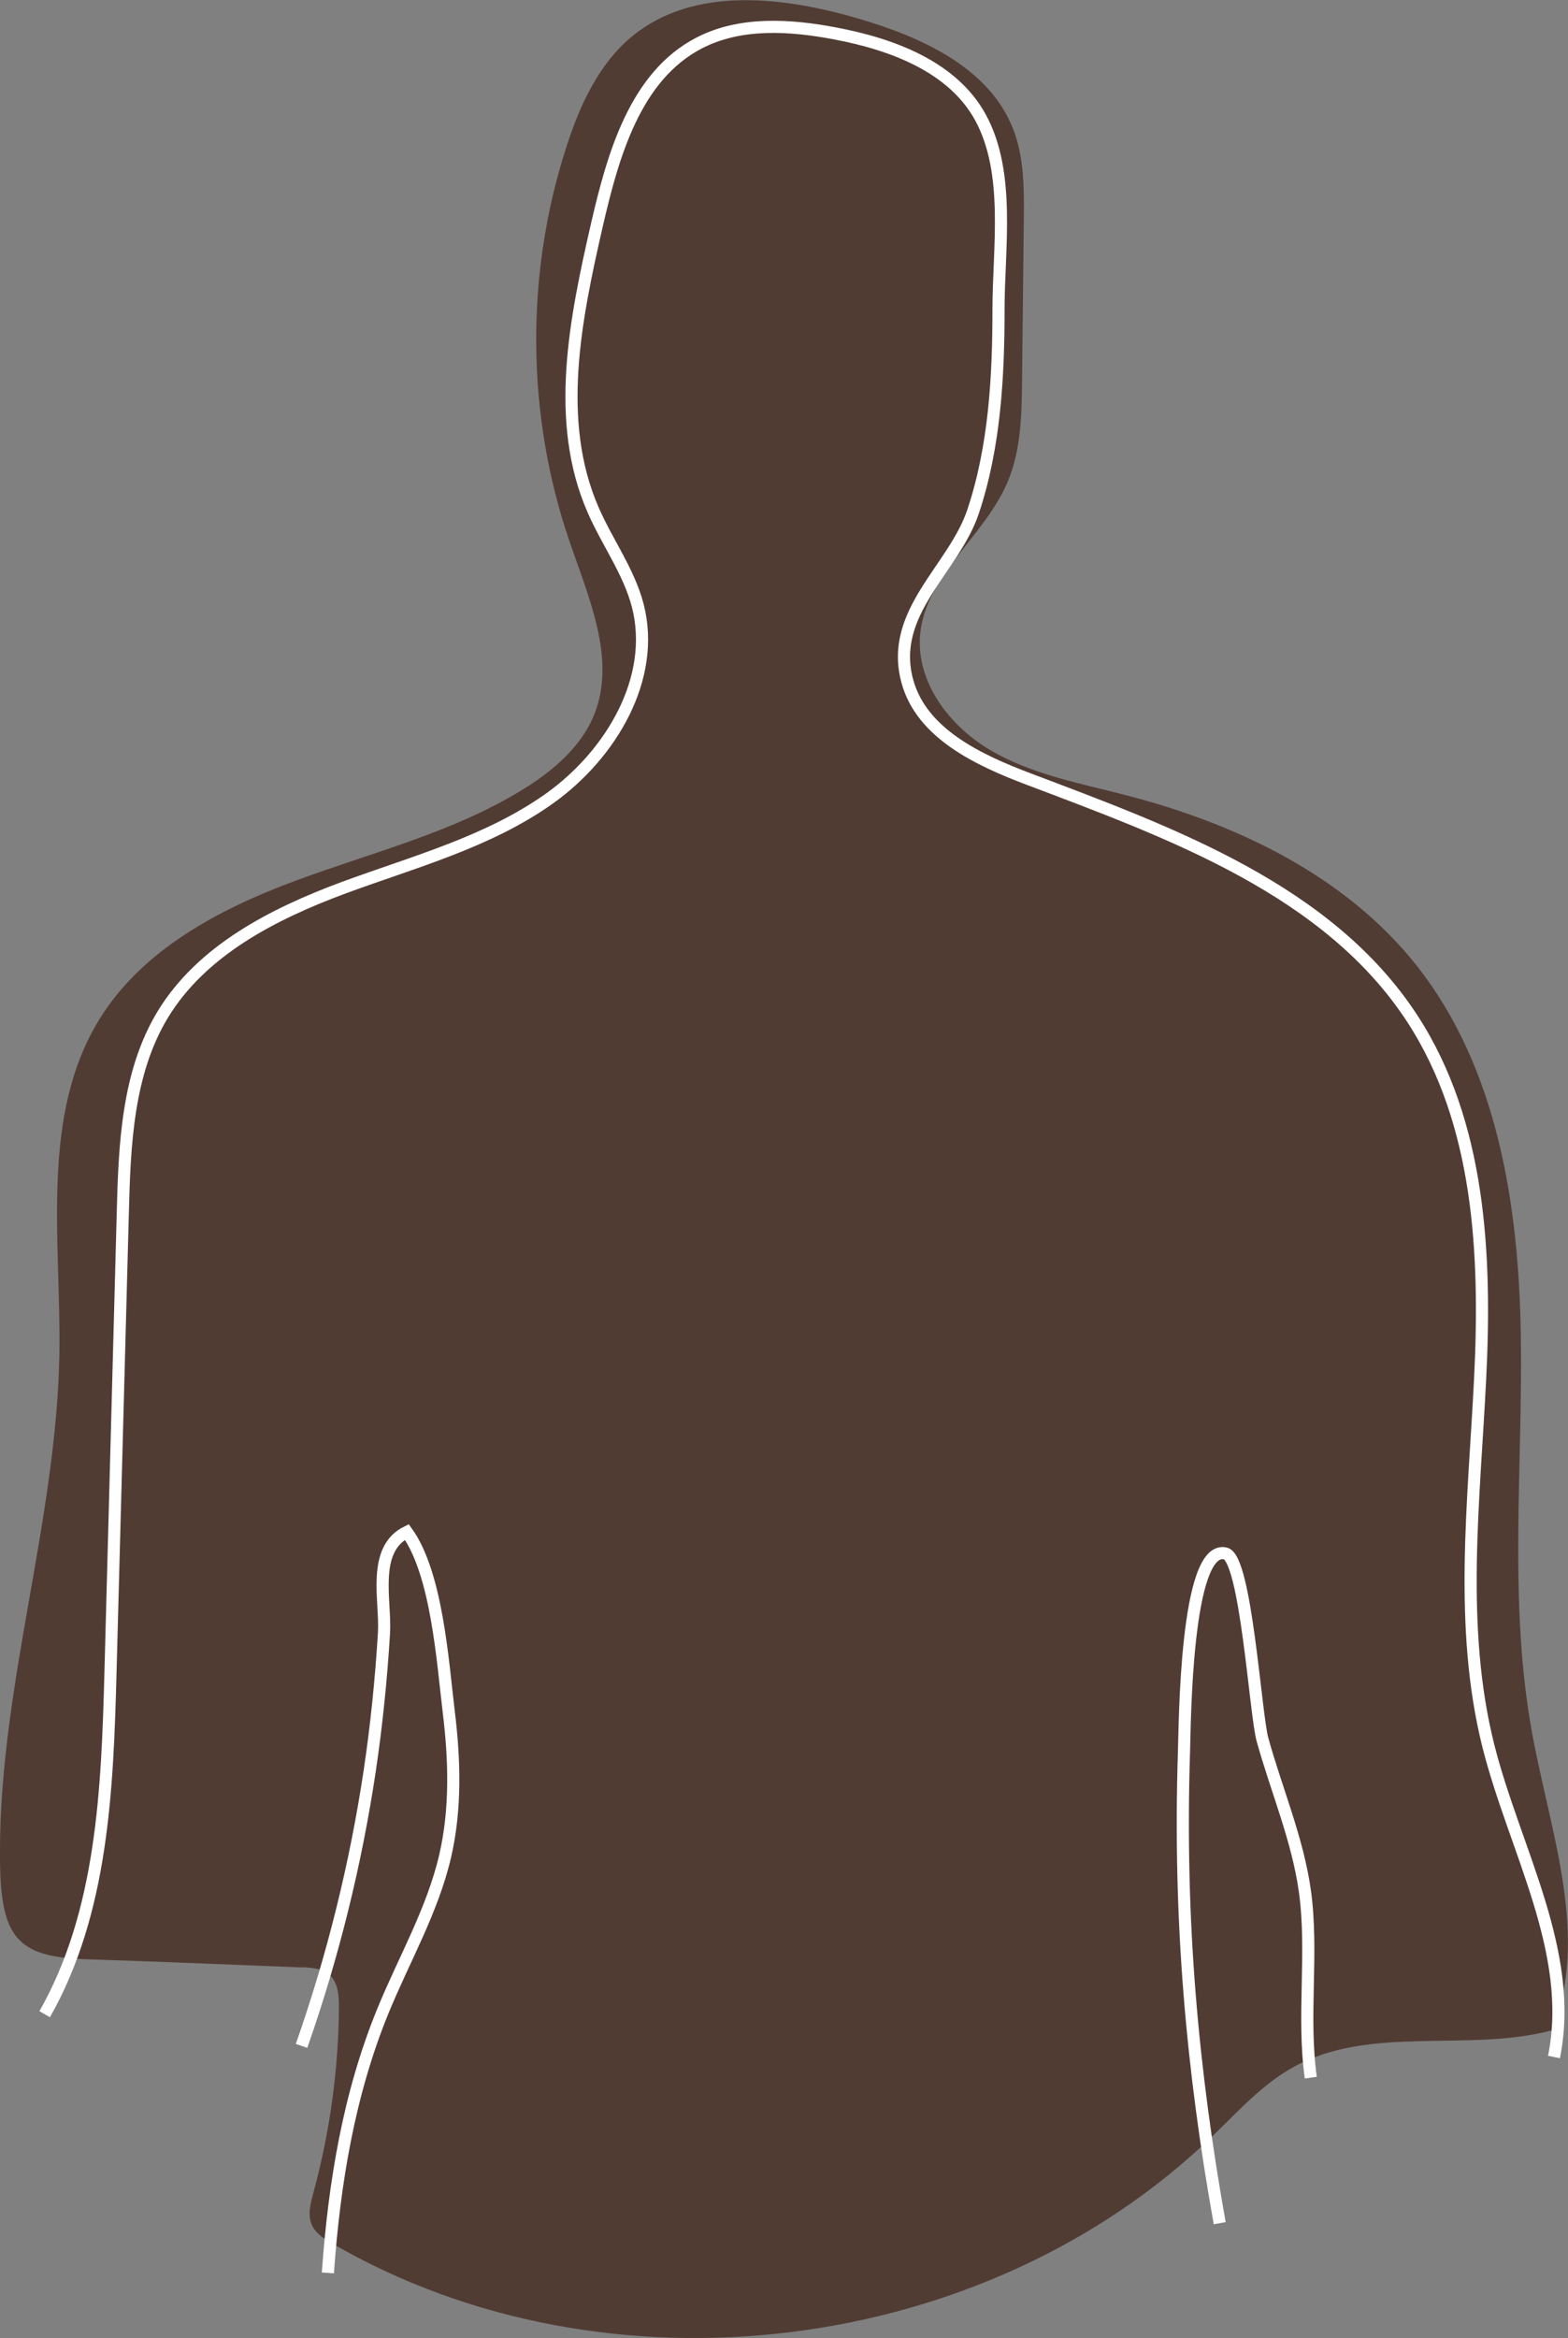
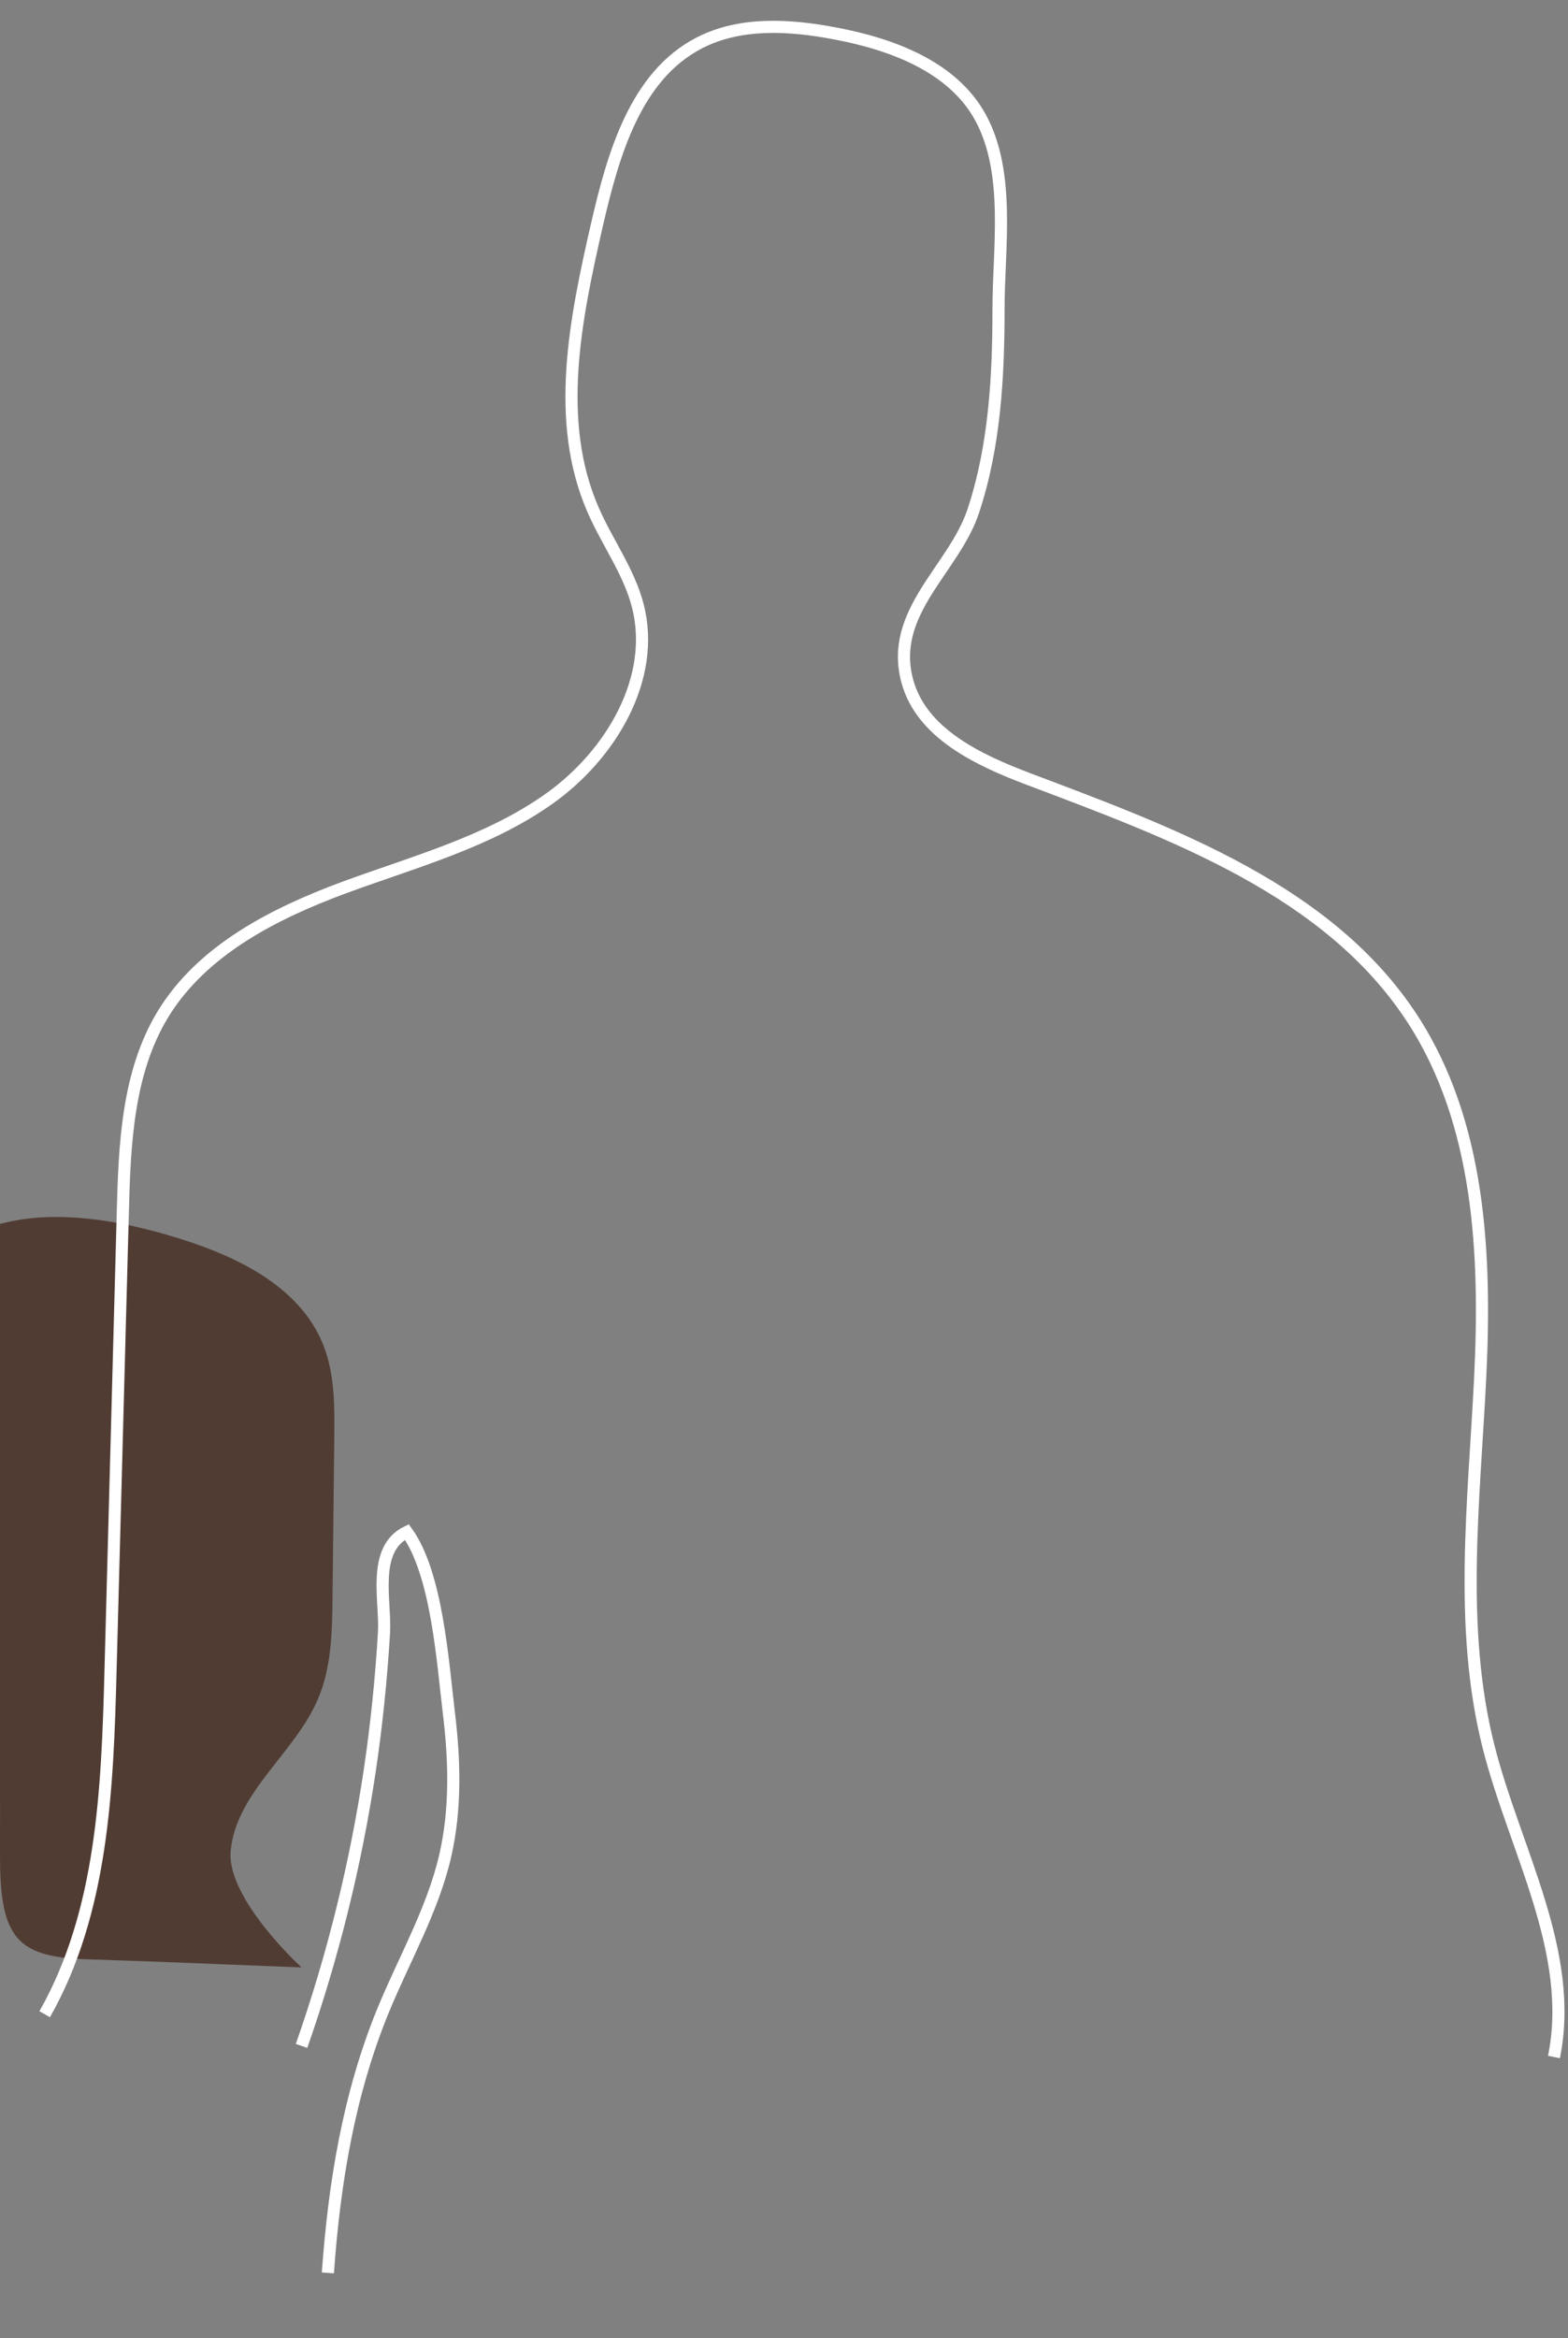
<svg xmlns="http://www.w3.org/2000/svg" id="Layer_2" data-name="Layer 2" viewBox="0 0 90.53 134.93">
  <rect x="0" y="0" width="90.53" height="134.93" fill="#808080" stroke="none" />
  <defs>
    <style>
      .cls-1 {
        fill: #513c33;
        stroke-width: 0px;
      }

      .cls-2 {
        fill: none;
        stroke: #fff;
        stroke-miterlimit: 10;
        stroke-width: .7px;
      }
    </style>
  </defs>
  <g id="Layer_1-2" data-name="Layer 1">
    <g>
-       <path class="cls-1" d="M17.4,113.53c.58.02,1.21.06,1.64.46.49.45.53,1.2.53,1.86-.03,3.61-.53,7.22-1.48,10.71-.16.6-.34,1.26-.09,1.83.22.5.71.81,1.18,1.08,15.87,9.21,37.71,6.52,50.88-6.25,1.46-1.41,2.84-2.95,4.62-3.93,4.44-2.45,10.03-.83,14.93-2.12,2.19-5.39-.1-11.42-1.15-17.14-1.37-7.48-.55-15.16-.65-22.76-.1-7.6-1.31-15.6-6.03-21.56-4.08-5.15-10.34-8.15-16.7-9.8-2.68-.7-5.47-1.2-7.87-2.6s-4.35-3.97-4.08-6.73c.33-3.38,3.69-5.61,5.03-8.73.8-1.86.83-3.95.85-5.97.03-3.05.07-6.1.1-9.15.02-1.8.03-3.65-.63-5.32-1.38-3.49-5.23-5.25-8.83-6.31-4.38-1.3-9.58-1.92-13.12.97-1.94,1.58-3.04,3.97-3.81,6.35-2.4,7.36-2.35,15.5.16,22.82,1.11,3.25,2.7,6.78,1.44,9.97-.76,1.91-2.43,3.31-4.18,4.38-4.01,2.46-8.66,3.6-13.06,5.23s-8.84,3.97-11.32,7.97c-3.46,5.58-2.24,12.7-2.33,19.27C3.27,88.07-.23,97.85.01,107.87c.1,4.1,1.21,5.08,4.99,5.2,4.13.13,8.26.31,12.4.47Z" />
+       <path class="cls-1" d="M17.4,113.53s-4.35-3.97-4.08-6.73c.33-3.38,3.69-5.61,5.03-8.73.8-1.86.83-3.95.85-5.97.03-3.05.07-6.1.1-9.15.02-1.8.03-3.65-.63-5.32-1.38-3.49-5.23-5.25-8.83-6.31-4.38-1.3-9.58-1.92-13.12.97-1.94,1.58-3.04,3.97-3.81,6.35-2.4,7.36-2.35,15.5.16,22.82,1.11,3.25,2.7,6.78,1.44,9.97-.76,1.91-2.43,3.31-4.18,4.38-4.01,2.46-8.66,3.6-13.06,5.23s-8.84,3.97-11.32,7.97c-3.46,5.58-2.24,12.7-2.33,19.27C3.27,88.07-.23,97.85.01,107.87c.1,4.1,1.21,5.08,4.99,5.2,4.13.13,8.26.31,12.4.47Z" />
      <path class="cls-2" d="M89.72,118.71c1.23-6.05-2.26-11.93-3.78-17.92-1.74-6.91-.83-14.17-.48-21.29s-.01-14.68-3.89-20.67c-4.83-7.45-13.87-10.73-22.18-13.87-2.91-1.1-6.17-2.63-7-5.63-1.1-4,2.69-6.48,3.8-9.83,1.24-3.73,1.46-7.75,1.46-11.65,0-3.52.71-7.86-1.04-11.07-1.6-2.93-5.1-4.23-8.39-4.85-2.63-.5-5.49-.68-7.87.56-3.67,1.91-4.95,6.43-5.88,10.46-1.25,5.46-2.47,11.36-.22,16.49.81,1.86,2.06,3.54,2.57,5.5,1.09,4.2-1.55,8.61-5.08,11.13-3.53,2.52-7.83,3.66-11.9,5.16-4.07,1.51-8.2,3.62-10.45,7.33-2.03,3.36-2.2,7.5-2.3,11.43-.24,8.83-.47,17.65-.71,26.48-.18,6.78-.45,13.87-3.8,19.77" />
      <path class="cls-2" d="M17.41,118.07c1.81-5.16,3.13-10.49,3.94-15.9.39-2.63.66-5.28.82-7.94.11-1.84-.73-4.81,1.32-5.82,1.74,2.41,2.07,7.5,2.42,10.39.34,2.77.42,5.6-.21,8.32-.73,3.14-2.38,5.97-3.6,8.95-1.96,4.8-2.8,9.91-3.17,15.1" />
-       <path class="cls-2" d="M75.68,119.9c-.5-3.56.15-7.2-.34-10.76-.42-3-1.64-5.83-2.45-8.75-.41-1.47-.95-10.46-2.14-10.74-2.3-.54-2.34,9.91-2.39,11.39-.32,9.82.49,18.47,2.06,27.26" />
    </g>
  </g>
</svg>